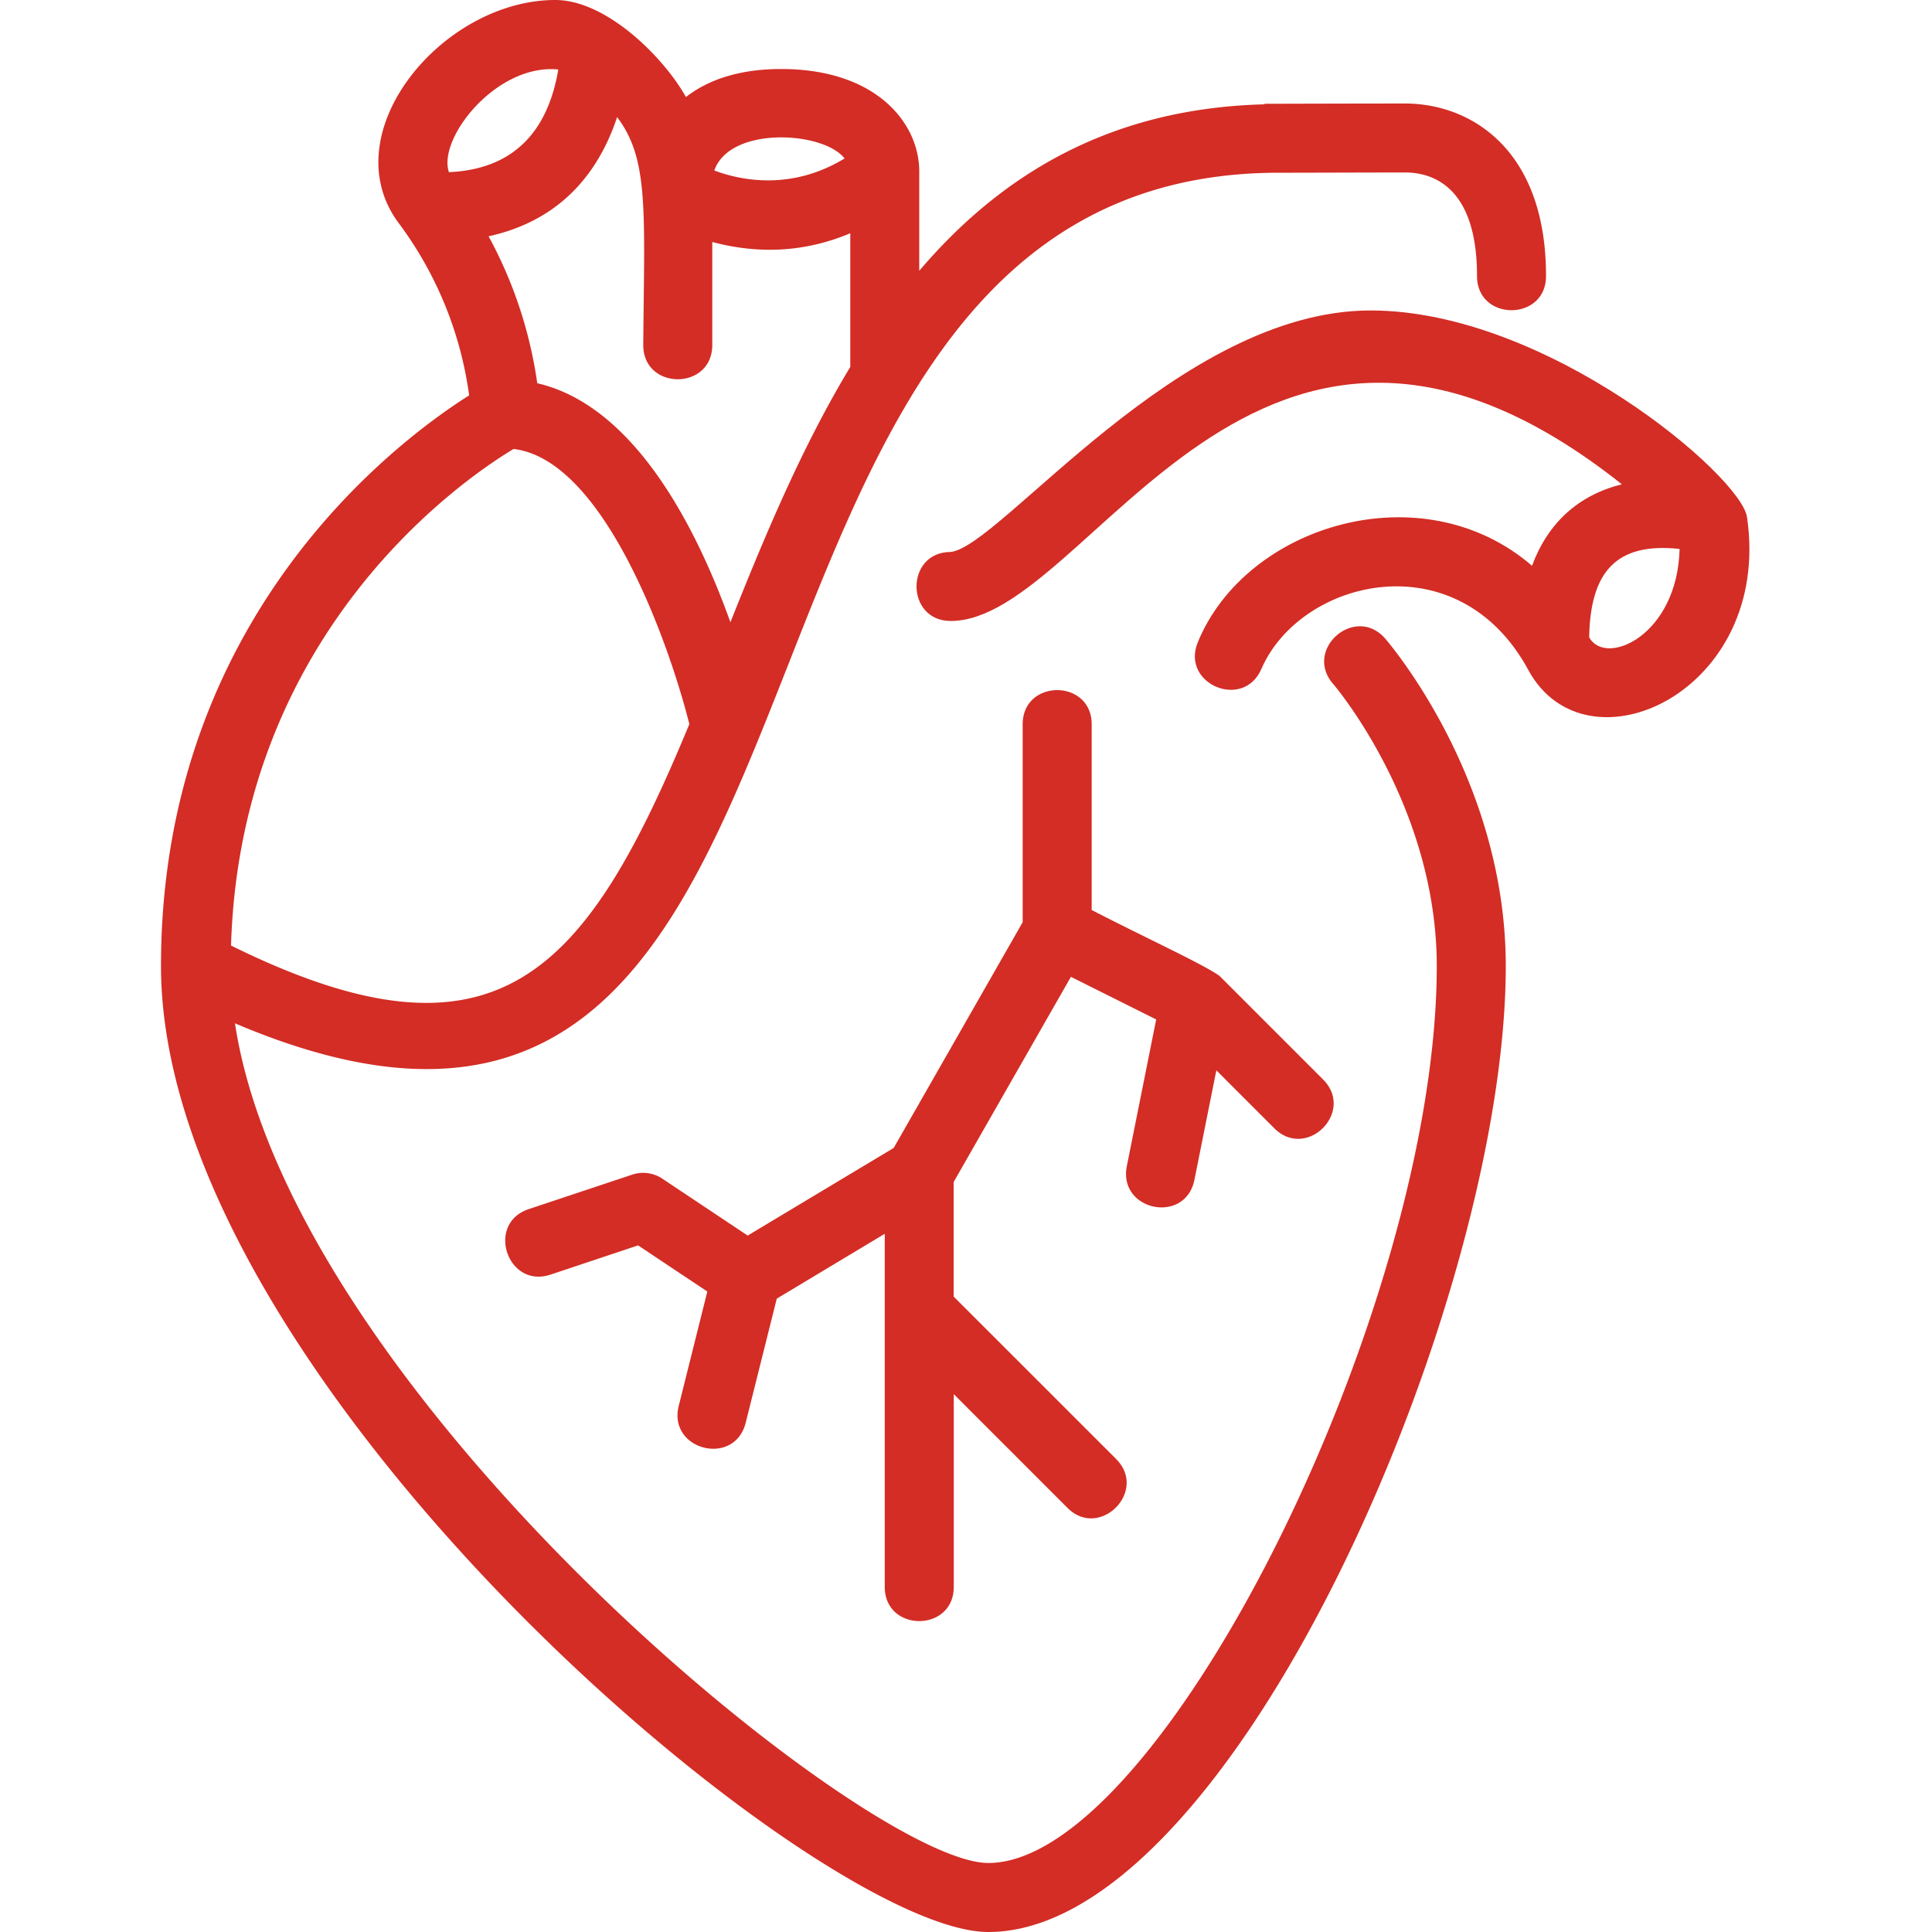
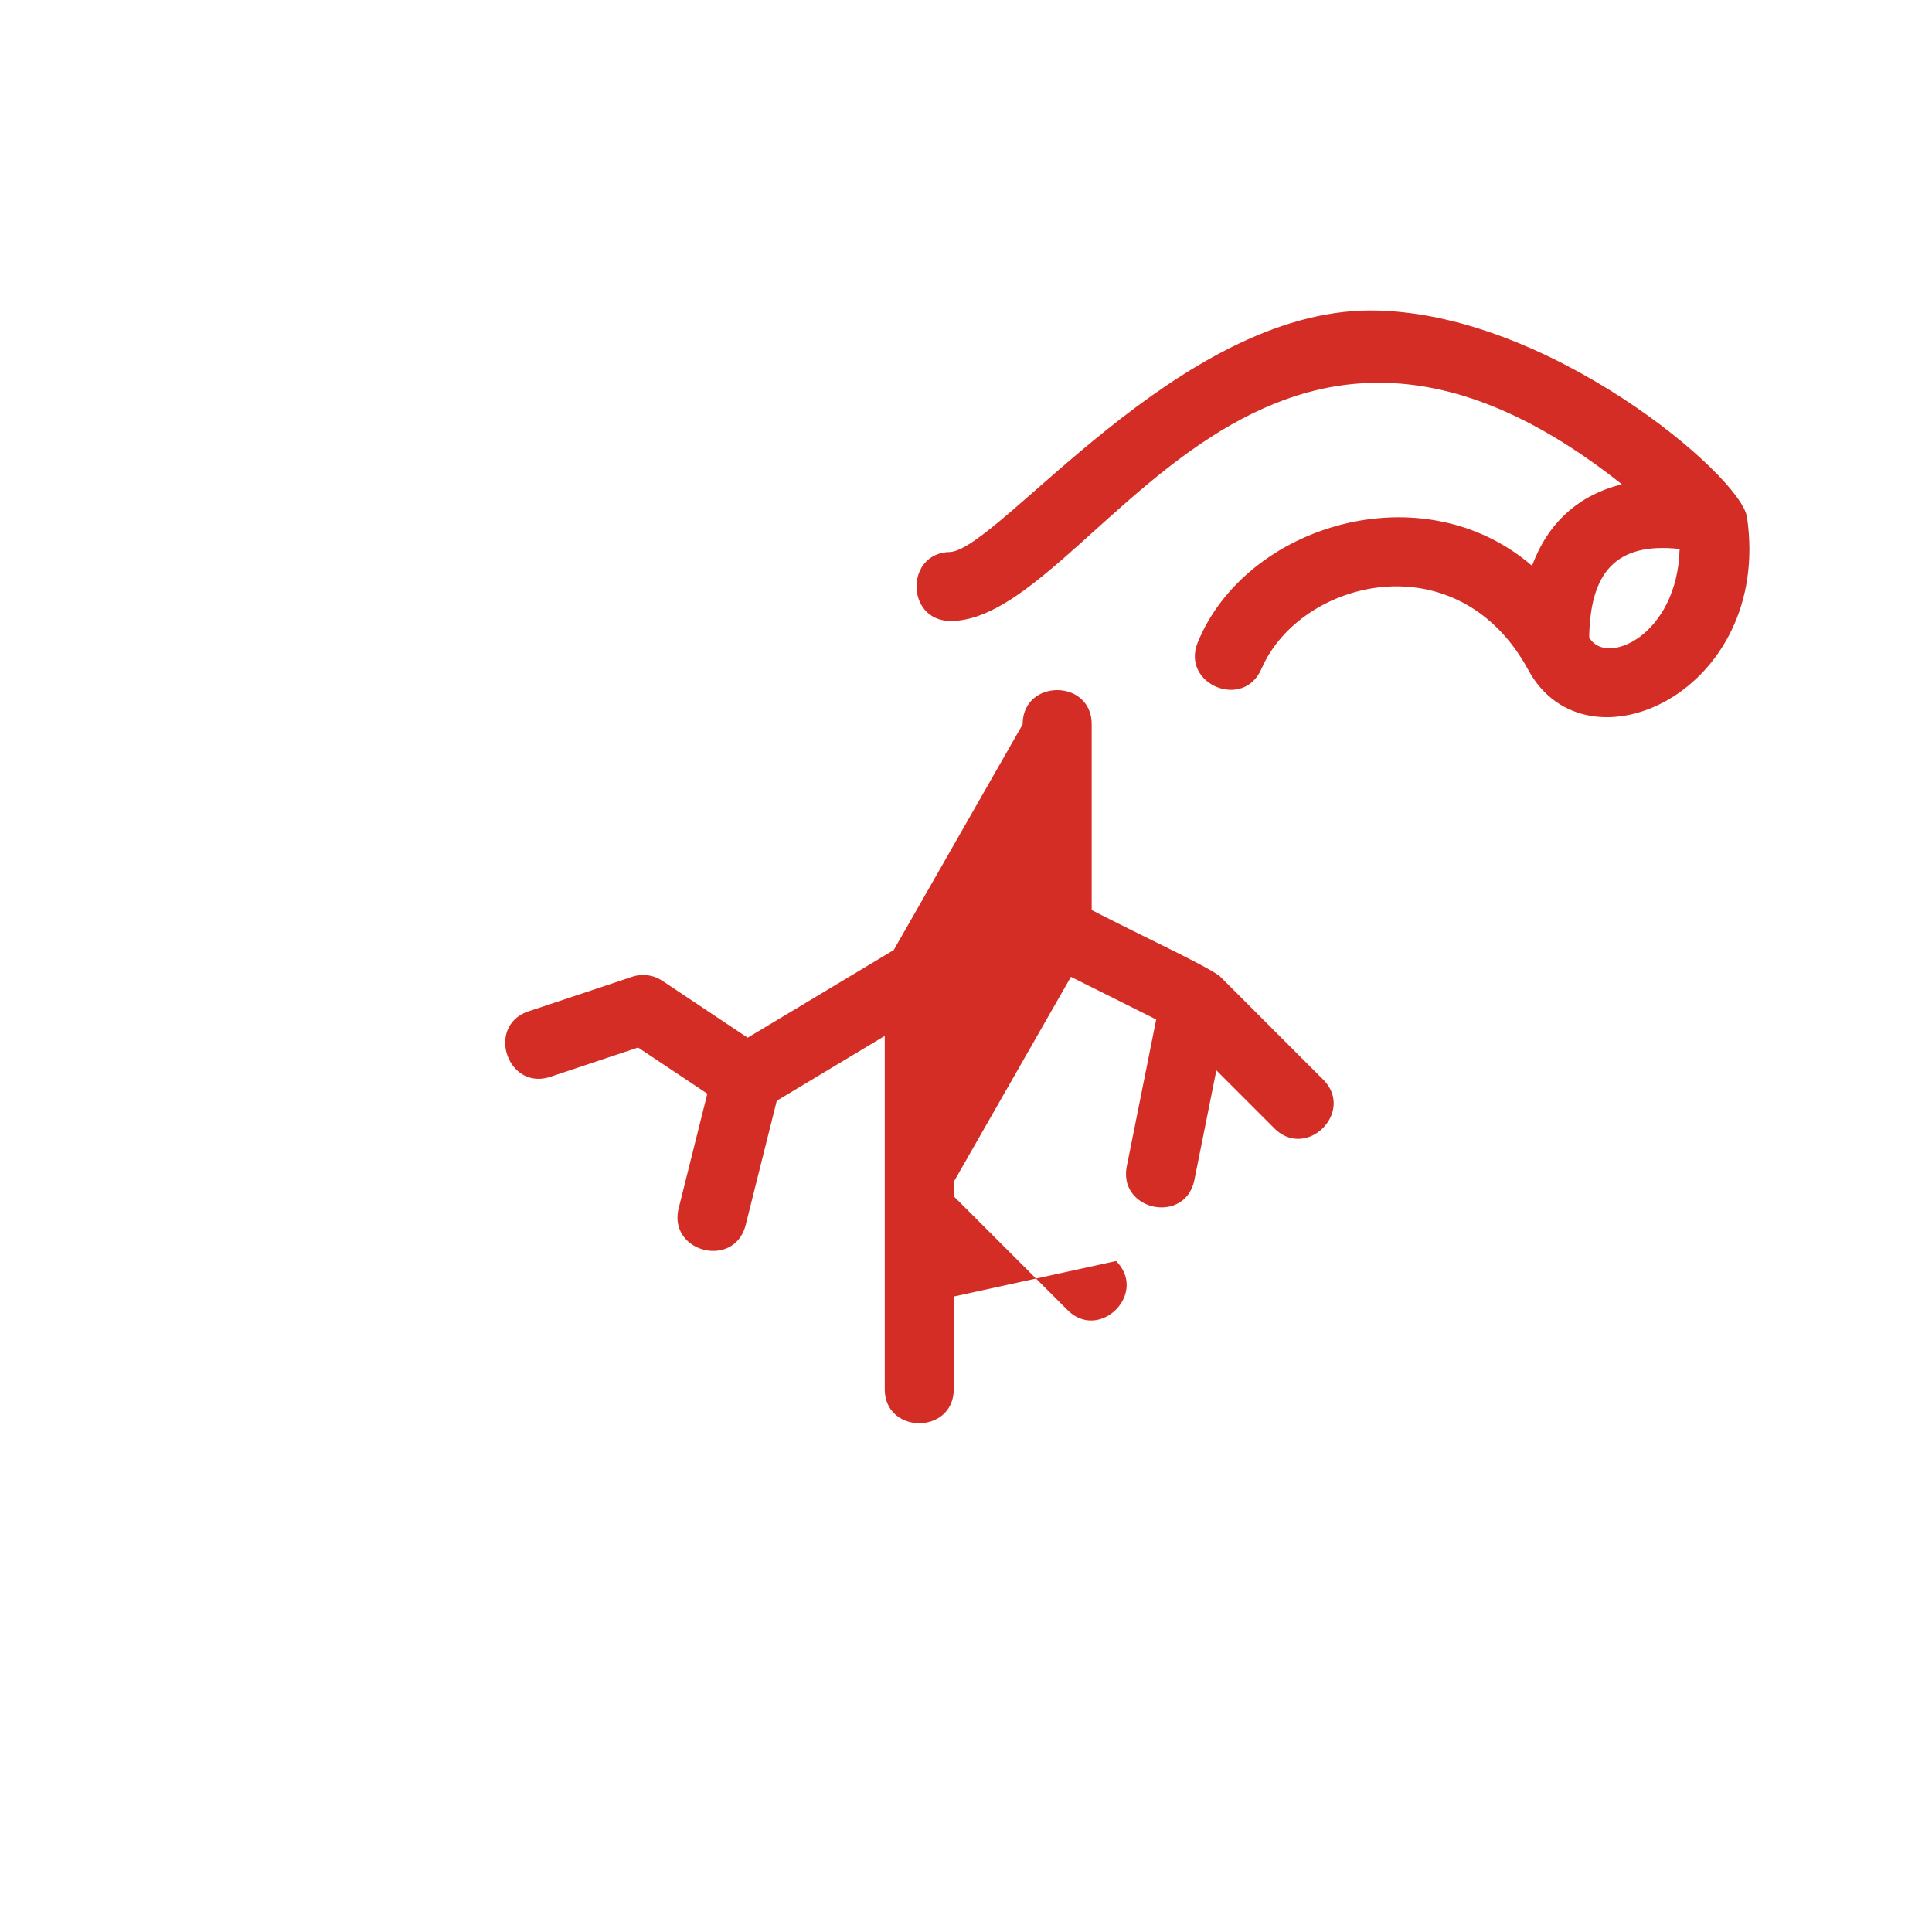
<svg xmlns="http://www.w3.org/2000/svg" width="36" height="36" fill="none">
  <path d="M32.553 9.636l-.001-.003c-.11-.762-3.725-3.848-7.014-3.848-3.58 0-6.896 4.408-7.825 4.5-.849.003-.845 1.286.003 1.286 2.61 0 5.668-7.974 12.505-2.547-.81.202-1.378.719-1.674 1.518-2.044-1.762-5.334-.766-6.23 1.431-.314.78.862 1.265 1.19.485.732-1.673 3.66-2.394 4.972.028 1.08 1.99 4.55.407 4.074-2.85zm-2.941 2.24c.02-1.207.493-1.777 1.685-1.647-.041 1.615-1.377 2.203-1.685 1.647z" fill="#D32D25" />
-   <path d="M24.84 12.743c.02.022 1.932 2.264 1.932 5.257 0 6.404-5.155 16.714-8.357 16.714-2.276 0-12.982-8.72-14.037-15.646 12.429 5.287 7.782-15.73 19.354-15.849.458 0 1.753-.005 2.45-.005.5 0 1.34.251 1.34 1.929 0 .85 1.286.85 1.286 0 0-2.372-1.414-3.214-2.625-3.214-.77 0-1.9.003-2.622.005v.01c-2.9.074-4.922 1.328-6.432 3.102v-1.82c.017-.92-.792-1.94-2.571-1.94-.744 0-1.335.18-1.777.522C12.375 1.077 11.304 0 10.347 0c-2.11 0-4.164 2.485-2.918 4.157a6.927 6.927 0 011.313 3.21C7.414 8.207 3 11.486 3 18c0 7.707 12.208 18 15.415 18 4.535 0 9.643-11.742 9.643-18 0-3.468-2.155-5.993-2.246-6.1-.559-.643-1.528.2-.972.843zm-11.23-1.148c-.612-1.709-1.764-4.03-3.599-4.454a8.094 8.094 0 00-.907-2.738c1.23-.27 2.009-1.06 2.395-2.221.594.784.508 1.735.487 4.247 0 .85 1.286.85 1.286 0v-1.92c.916.244 1.777.173 2.572-.163v2.491c-.913 1.51-1.606 3.184-2.234 4.758zm2.127-8.642c-.993.603-1.93.41-2.427.224.292-.838 2.042-.73 2.427-.224zm-5.334-1.658c-.196 1.16-.838 1.86-2.038 1.913-.215-.63.888-2.028 2.038-1.913zM9.57 8.366c1.692.201 2.905 3.65 3.275 5.127-1.923 4.645-3.568 6.579-8.54 4.126.178-5.9 4.394-8.732 5.265-9.253z" fill="#D32D25" />
-   <path d="M19.056 13.497v3.687l-2.403 4.206-2.721 1.633-1.59-1.06a.645.645 0 00-.56-.076l-1.93.643c-.808.27-.396 1.49.408 1.22l1.63-.544 1.29.86-.533 2.132c-.205.824 1.04 1.14 1.248.313l.579-2.313 2.012-1.208v6.579c0 .85 1.286.85 1.286 0v-3.591l2.117 2.117c.595.601 1.51-.306.907-.91L17.77 24.16v-2.135l2.185-3.823 1.589.794-.547 2.732c-.166.837 1.094 1.094 1.26.253l.408-2.037 1.08 1.08c.602.6 1.51-.309.908-.91l-1.928-1.928c-.275-.204-1.347-.695-2.383-1.229v-3.46c0-.85-1.286-.85-1.286 0z" fill="#D32D25" />
+   <path d="M19.056 13.497l-2.403 4.206-2.721 1.633-1.59-1.06a.645.645 0 00-.56-.076l-1.93.643c-.808.27-.396 1.49.408 1.22l1.63-.544 1.29.86-.533 2.132c-.205.824 1.04 1.14 1.248.313l.579-2.313 2.012-1.208v6.579c0 .85 1.286.85 1.286 0v-3.591l2.117 2.117c.595.601 1.51-.306.907-.91L17.77 24.16v-2.135l2.185-3.823 1.589.794-.547 2.732c-.166.837 1.094 1.094 1.26.253l.408-2.037 1.08 1.08c.602.6 1.51-.309.908-.91l-1.928-1.928c-.275-.204-1.347-.695-2.383-1.229v-3.46c0-.85-1.286-.85-1.286 0z" fill="#D32D25" />
</svg>